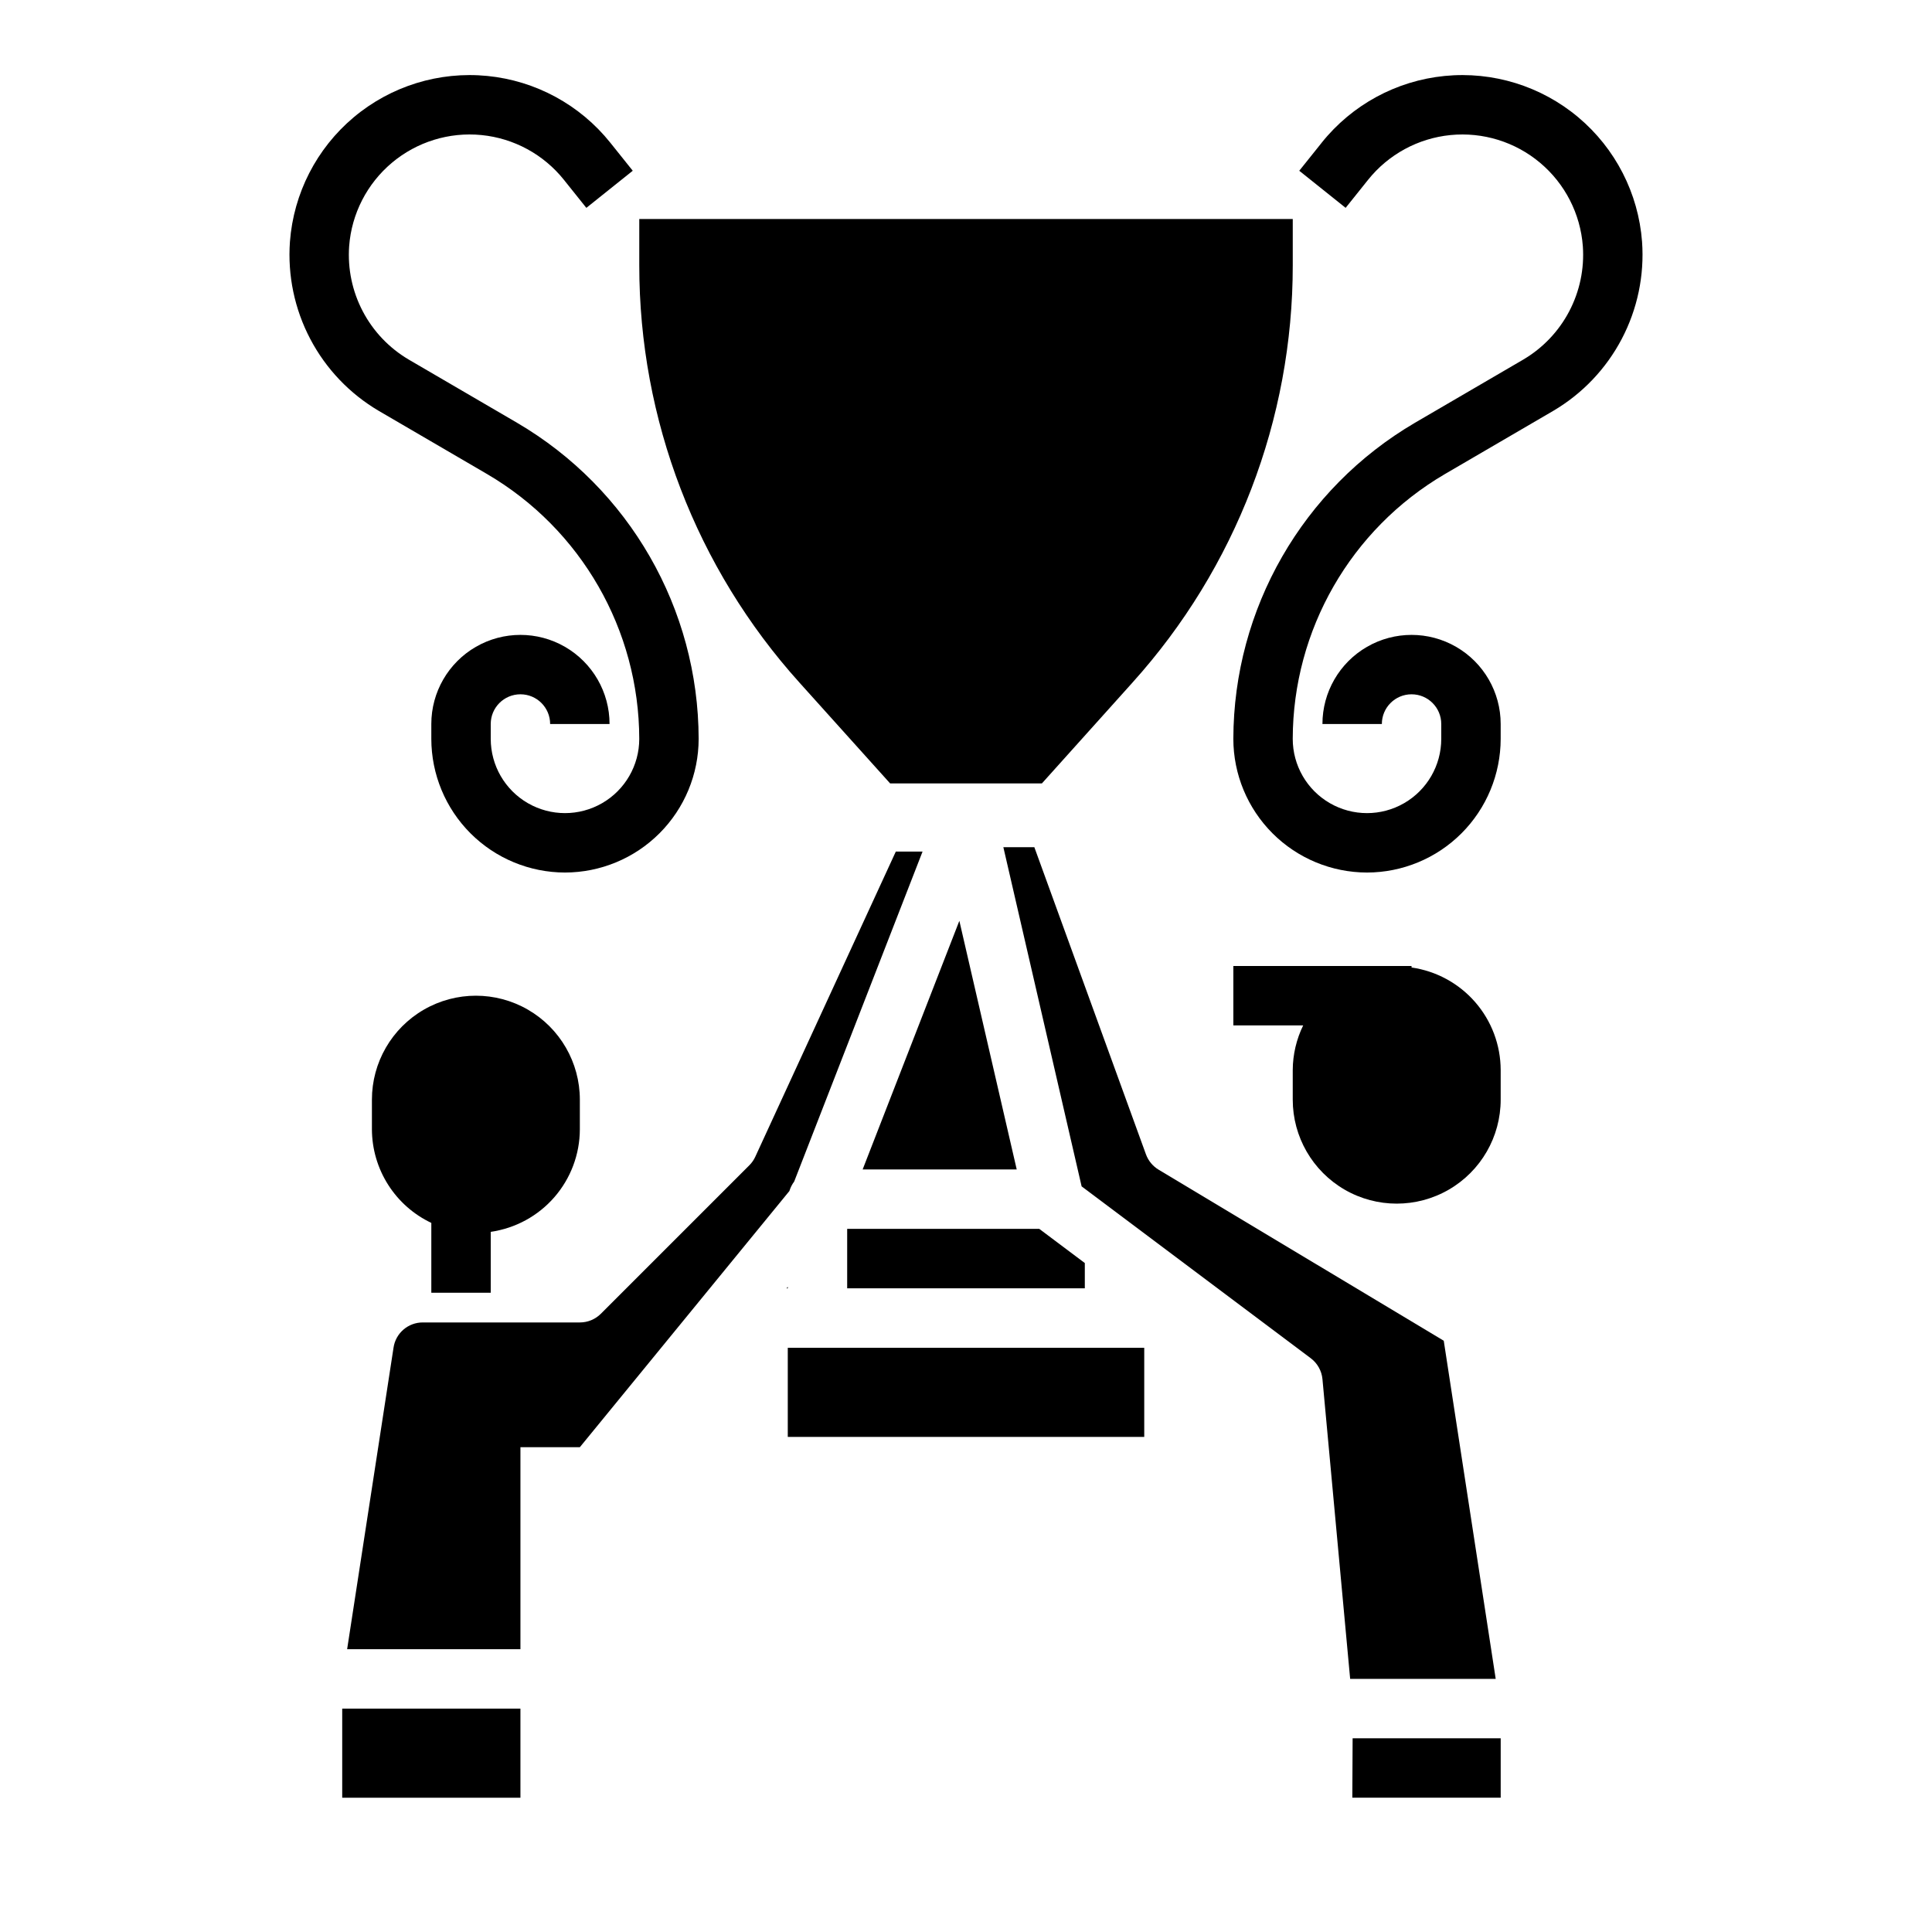
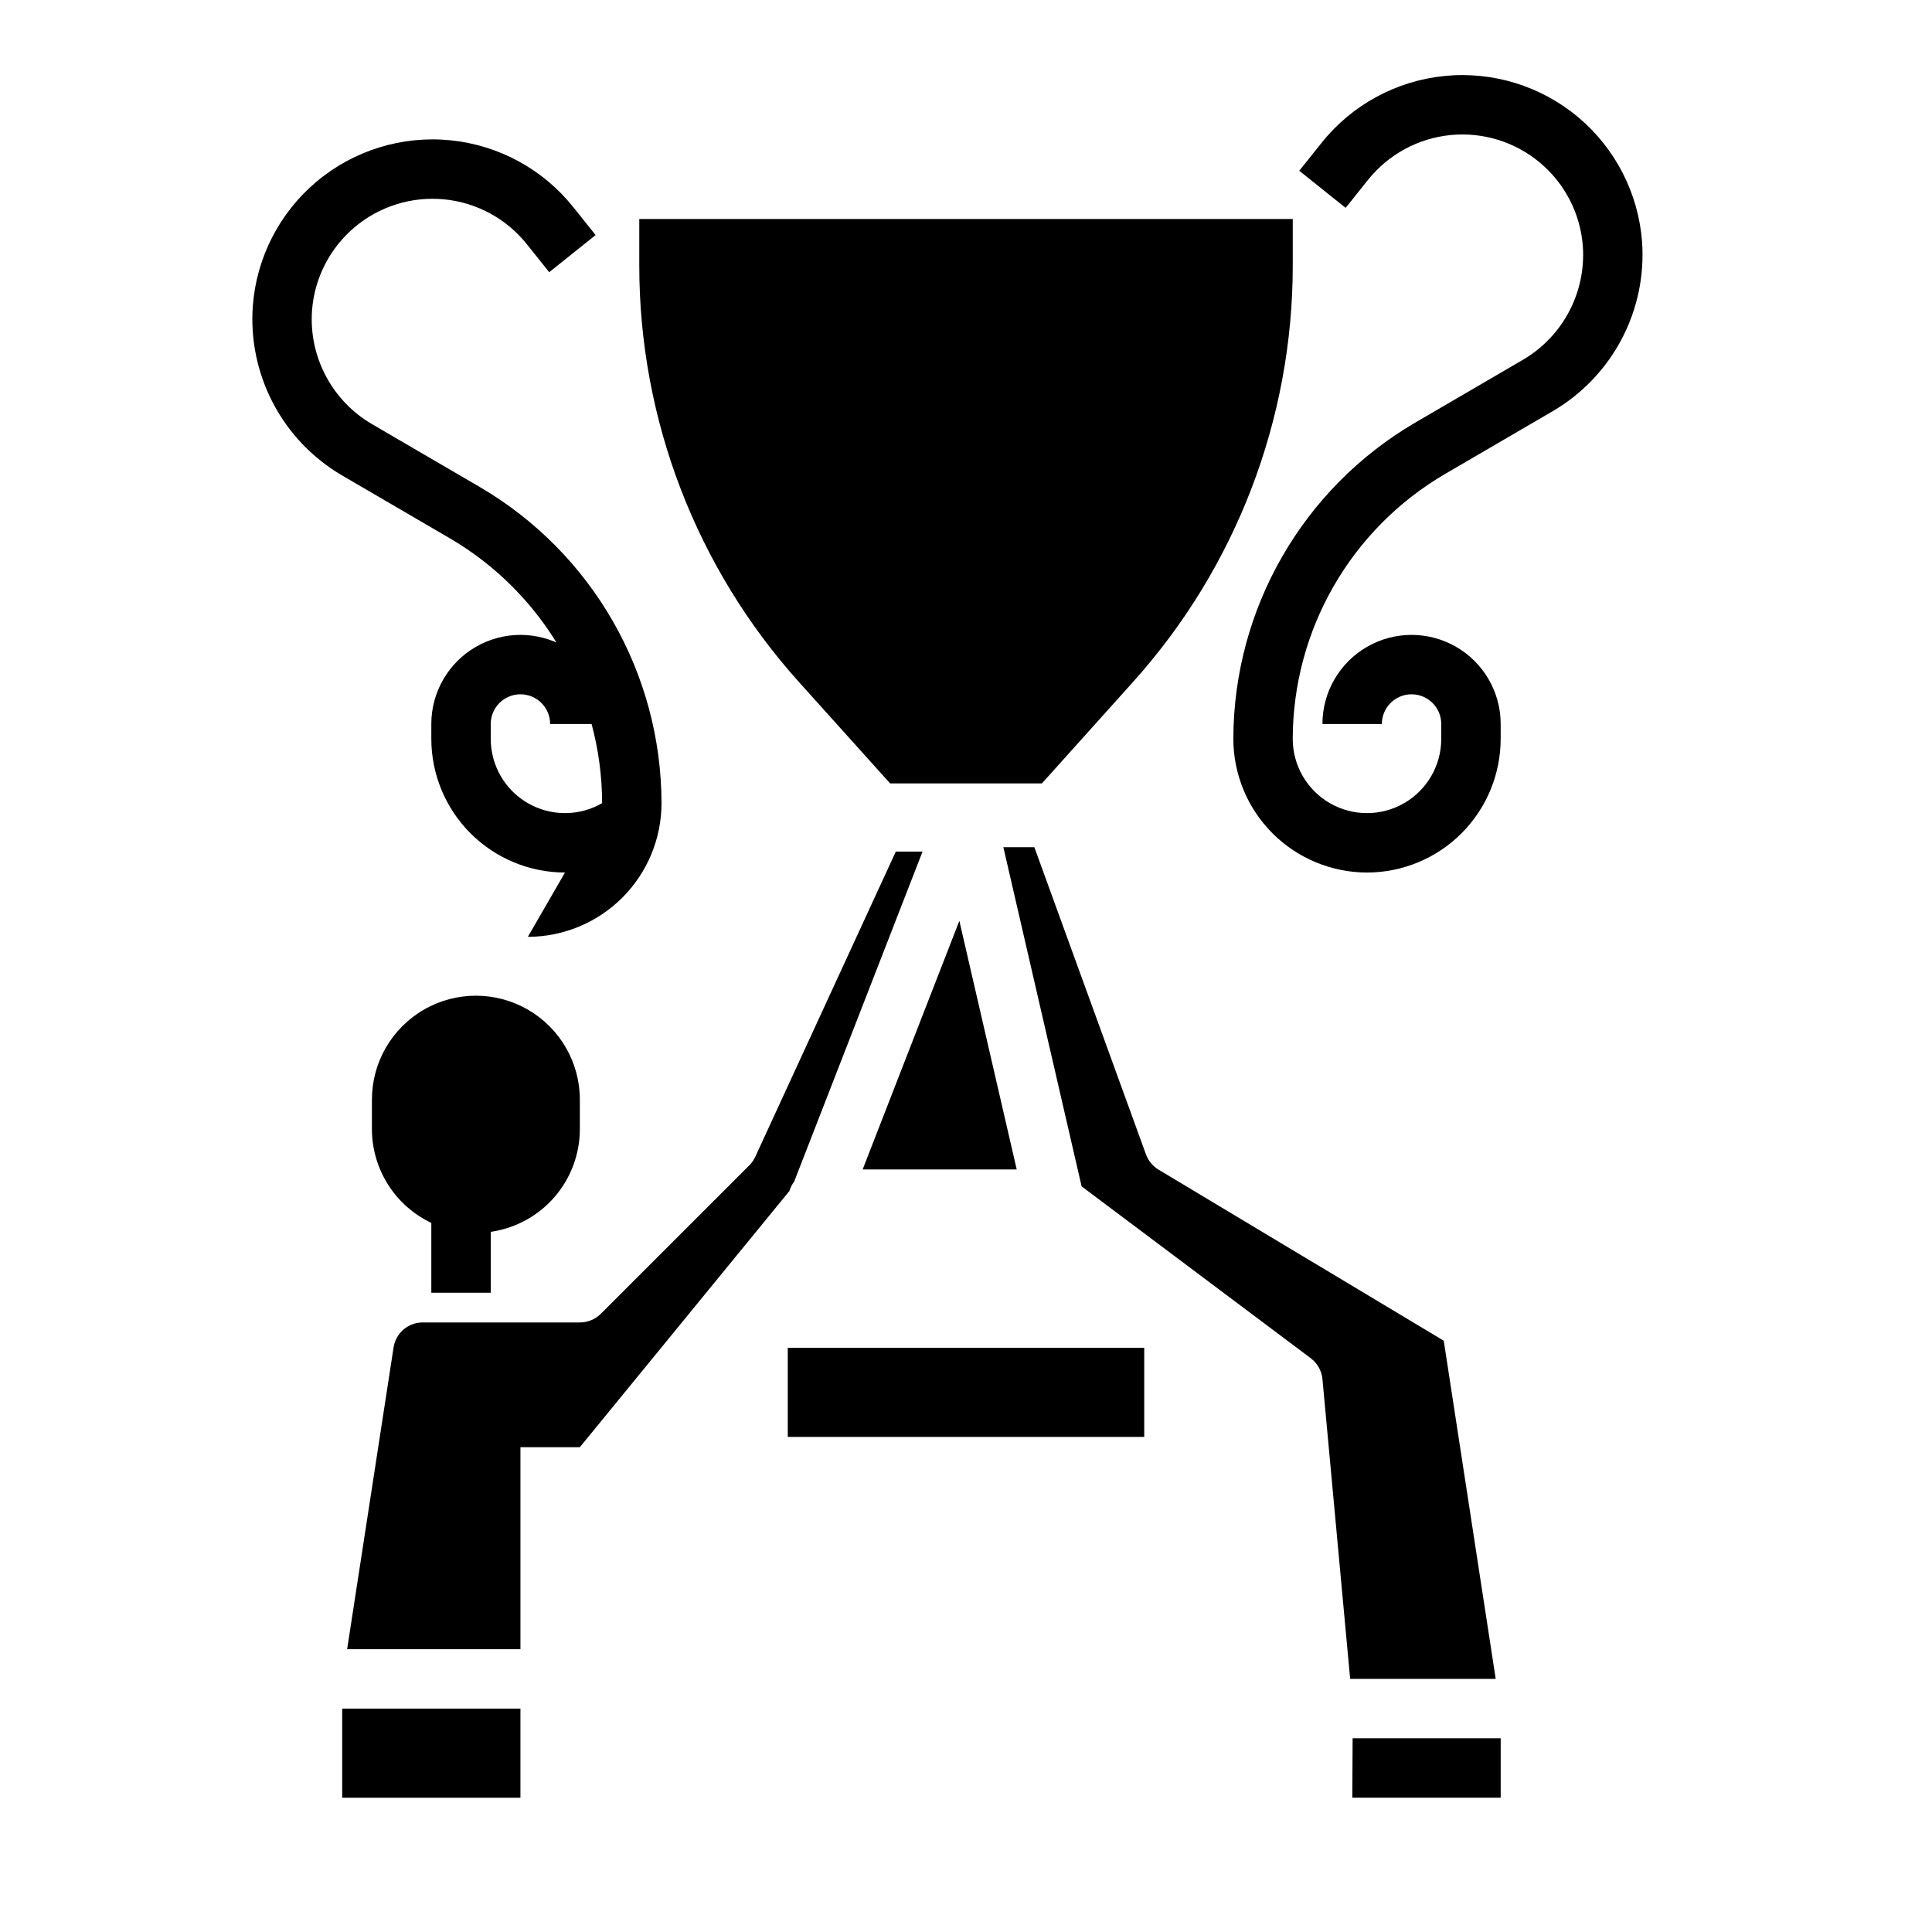
<svg xmlns="http://www.w3.org/2000/svg" fill="#000000" width="800px" height="800px" version="1.1" viewBox="144 144 512 512">
  <g>
-     <path d="m486.59 435.42c0 9.844 5.254 18.941 13.777 23.863 8.523 4.922 19.027 4.922 27.551 0 8.527-4.922 13.777-14.02 13.777-23.863v-7.871c-0.02-6.609-2.414-12.988-6.754-17.973-4.336-4.984-10.32-8.242-16.863-9.18v-0.398h-47.23v15.742h18.508c-1.797 3.68-2.742 7.715-2.766 11.809z" />
    <path d="m234.69 596.8h47.23v23.617h-47.23z" />
    <path d="m379.89 351.61h40.227l24.043-26.766h-0.004c27.332-30.328 42.453-69.711 42.438-110.54v-12.266h-173.18v12.266c-0.023 40.84 15.098 80.238 42.438 110.58z" />
    <path d="m372.61 453.92h40.832l-15.203-65.891z" />
    <path d="m353.2 459.63c0.27-0.902 0.699-1.75 1.266-2.504l34.023-87.457h-7.086l-37.23 80.852c-0.383 0.848-0.918 1.621-1.574 2.277l-39.359 39.359h-0.004c-1.477 1.477-3.481 2.309-5.57 2.305h-41.598c-3.894-0.02-7.211 2.824-7.777 6.676l-12.297 79.918h45.926v-53.531h15.742z" />
-     <path d="m368.51 485.41h62.977v-6.691l-12.07-9.055h-50.906z" />
    <path d="m502.38 620.41h39.32v-15.742h-39.242z" />
    <path d="m526.61 499.31-75.57-45.336h-0.004c-1.543-0.93-2.723-2.359-3.344-4.055l-29.582-81.41h-8.211l20.742 89.891 60.676 45.508c1.793 1.328 2.938 3.352 3.148 5.574l7.34 79.441h38.574z" />
-     <path d="m352.77 485.02-0.328 0.41h0.328z" />
    <path d="m352.77 501.18h94.465v23.617h-94.465z" />
    <path d="m274.05 486.59v-16.145c6.539-0.934 12.527-4.191 16.863-9.176 4.336-4.988 6.734-11.367 6.754-17.977v-7.871c0-9.844-5.254-18.938-13.777-23.859-8.523-4.922-19.027-4.922-27.551 0-8.527 4.922-13.777 14.016-13.777 23.859v7.871c0.02 5.199 1.508 10.281 4.293 14.668 2.785 4.387 6.754 7.894 11.449 10.121v18.508z" />
    <path d="m506.27 375.23c-9.391-0.012-18.395-3.746-25.035-10.387-6.641-6.644-10.379-15.648-10.387-25.039 0.066-34.469 18.367-66.328 48.105-83.75l28.727-16.758h-0.004c5.172-3.043 9.387-7.469 12.176-12.777 2.789-5.309 4.043-11.289 3.617-17.273-0.645-8.598-4.731-16.57-11.336-22.113-6.602-5.543-15.16-8.191-23.742-7.34-8.578 0.852-16.453 5.129-21.836 11.859l-5.945 7.43-12.293-9.828 5.945-7.43-0.004-0.004c8.035-10.043 19.781-16.422 32.582-17.691 12.797-1.266 25.566 2.68 35.418 10.953 9.848 8.27 15.945 20.168 16.906 32.992 0.641 8.922-1.227 17.848-5.391 25.766-4.16 7.918-10.449 14.516-18.16 19.051l-28.727 16.758c-24.914 14.594-40.242 41.285-40.297 70.156 0 7.031 3.75 13.527 9.84 17.043 6.09 3.516 13.594 3.516 19.68 0 6.09-3.516 9.84-10.012 9.84-17.043v-3.938c0-4.348-3.523-7.871-7.871-7.871s-7.871 3.523-7.871 7.871h-15.746c0-8.434 4.504-16.23 11.809-20.449 7.309-4.219 16.309-4.219 23.617 0 7.309 4.219 11.809 12.016 11.809 20.449v3.938c-0.012 9.391-3.746 18.395-10.387 25.039-6.641 6.641-15.645 10.375-25.039 10.387z" />
-     <path d="m293.73 375.23c-9.391-0.012-18.395-3.746-25.039-10.387-6.641-6.644-10.375-15.648-10.387-25.039v-3.938c0-8.434 4.504-16.23 11.809-20.449 7.309-4.219 16.309-4.219 23.617 0 7.305 4.219 11.809 12.016 11.809 20.449h-15.746c0-4.348-3.523-7.871-7.871-7.871-4.348 0-7.871 3.523-7.871 7.871v3.938c0 7.031 3.75 13.527 9.84 17.043 6.09 3.516 13.59 3.516 19.68 0s9.84-10.012 9.84-17.043c-0.055-28.871-15.383-55.562-40.297-70.156l-28.727-16.758c-7.707-4.535-14-11.133-18.16-19.051-4.164-7.918-6.027-16.844-5.391-25.766 0.961-12.824 7.059-24.723 16.906-32.992 9.852-8.273 22.621-12.219 35.422-10.953 12.797 1.27 24.543 7.648 32.578 17.691l5.945 7.43-12.297 9.836-5.945-7.43v-0.004c-5.383-6.731-13.258-11.008-21.836-11.859-8.578-0.852-17.141 1.797-23.742 7.34-6.602 5.543-10.691 13.516-11.336 22.113-0.426 5.984 0.828 11.965 3.617 17.273 2.789 5.309 7.008 9.734 12.176 12.777l28.727 16.758h-0.004c29.742 17.422 48.039 49.281 48.105 83.75-0.008 9.391-3.742 18.395-10.387 25.039-6.641 6.641-15.645 10.375-25.035 10.387z" />
+     <path d="m293.73 375.23c-9.391-0.012-18.395-3.746-25.039-10.387-6.641-6.644-10.375-15.648-10.387-25.039v-3.938c0-8.434 4.504-16.23 11.809-20.449 7.309-4.219 16.309-4.219 23.617 0 7.305 4.219 11.809 12.016 11.809 20.449h-15.746c0-4.348-3.523-7.871-7.871-7.871-4.348 0-7.871 3.523-7.871 7.871v3.938c0 7.031 3.75 13.527 9.84 17.043 6.09 3.516 13.59 3.516 19.68 0c-0.055-28.871-15.383-55.562-40.297-70.156l-28.727-16.758c-7.707-4.535-14-11.133-18.16-19.051-4.164-7.918-6.027-16.844-5.391-25.766 0.961-12.824 7.059-24.723 16.906-32.992 9.852-8.273 22.621-12.219 35.422-10.953 12.797 1.27 24.543 7.648 32.578 17.691l5.945 7.43-12.297 9.836-5.945-7.43v-0.004c-5.383-6.731-13.258-11.008-21.836-11.859-8.578-0.852-17.141 1.797-23.742 7.34-6.602 5.543-10.691 13.516-11.336 22.113-0.426 5.984 0.828 11.965 3.617 17.273 2.789 5.309 7.008 9.734 12.176 12.777l28.727 16.758h-0.004c29.742 17.422 48.039 49.281 48.105 83.75-0.008 9.391-3.742 18.395-10.387 25.039-6.641 6.641-15.645 10.375-25.035 10.387z" />
  </g>
</svg>